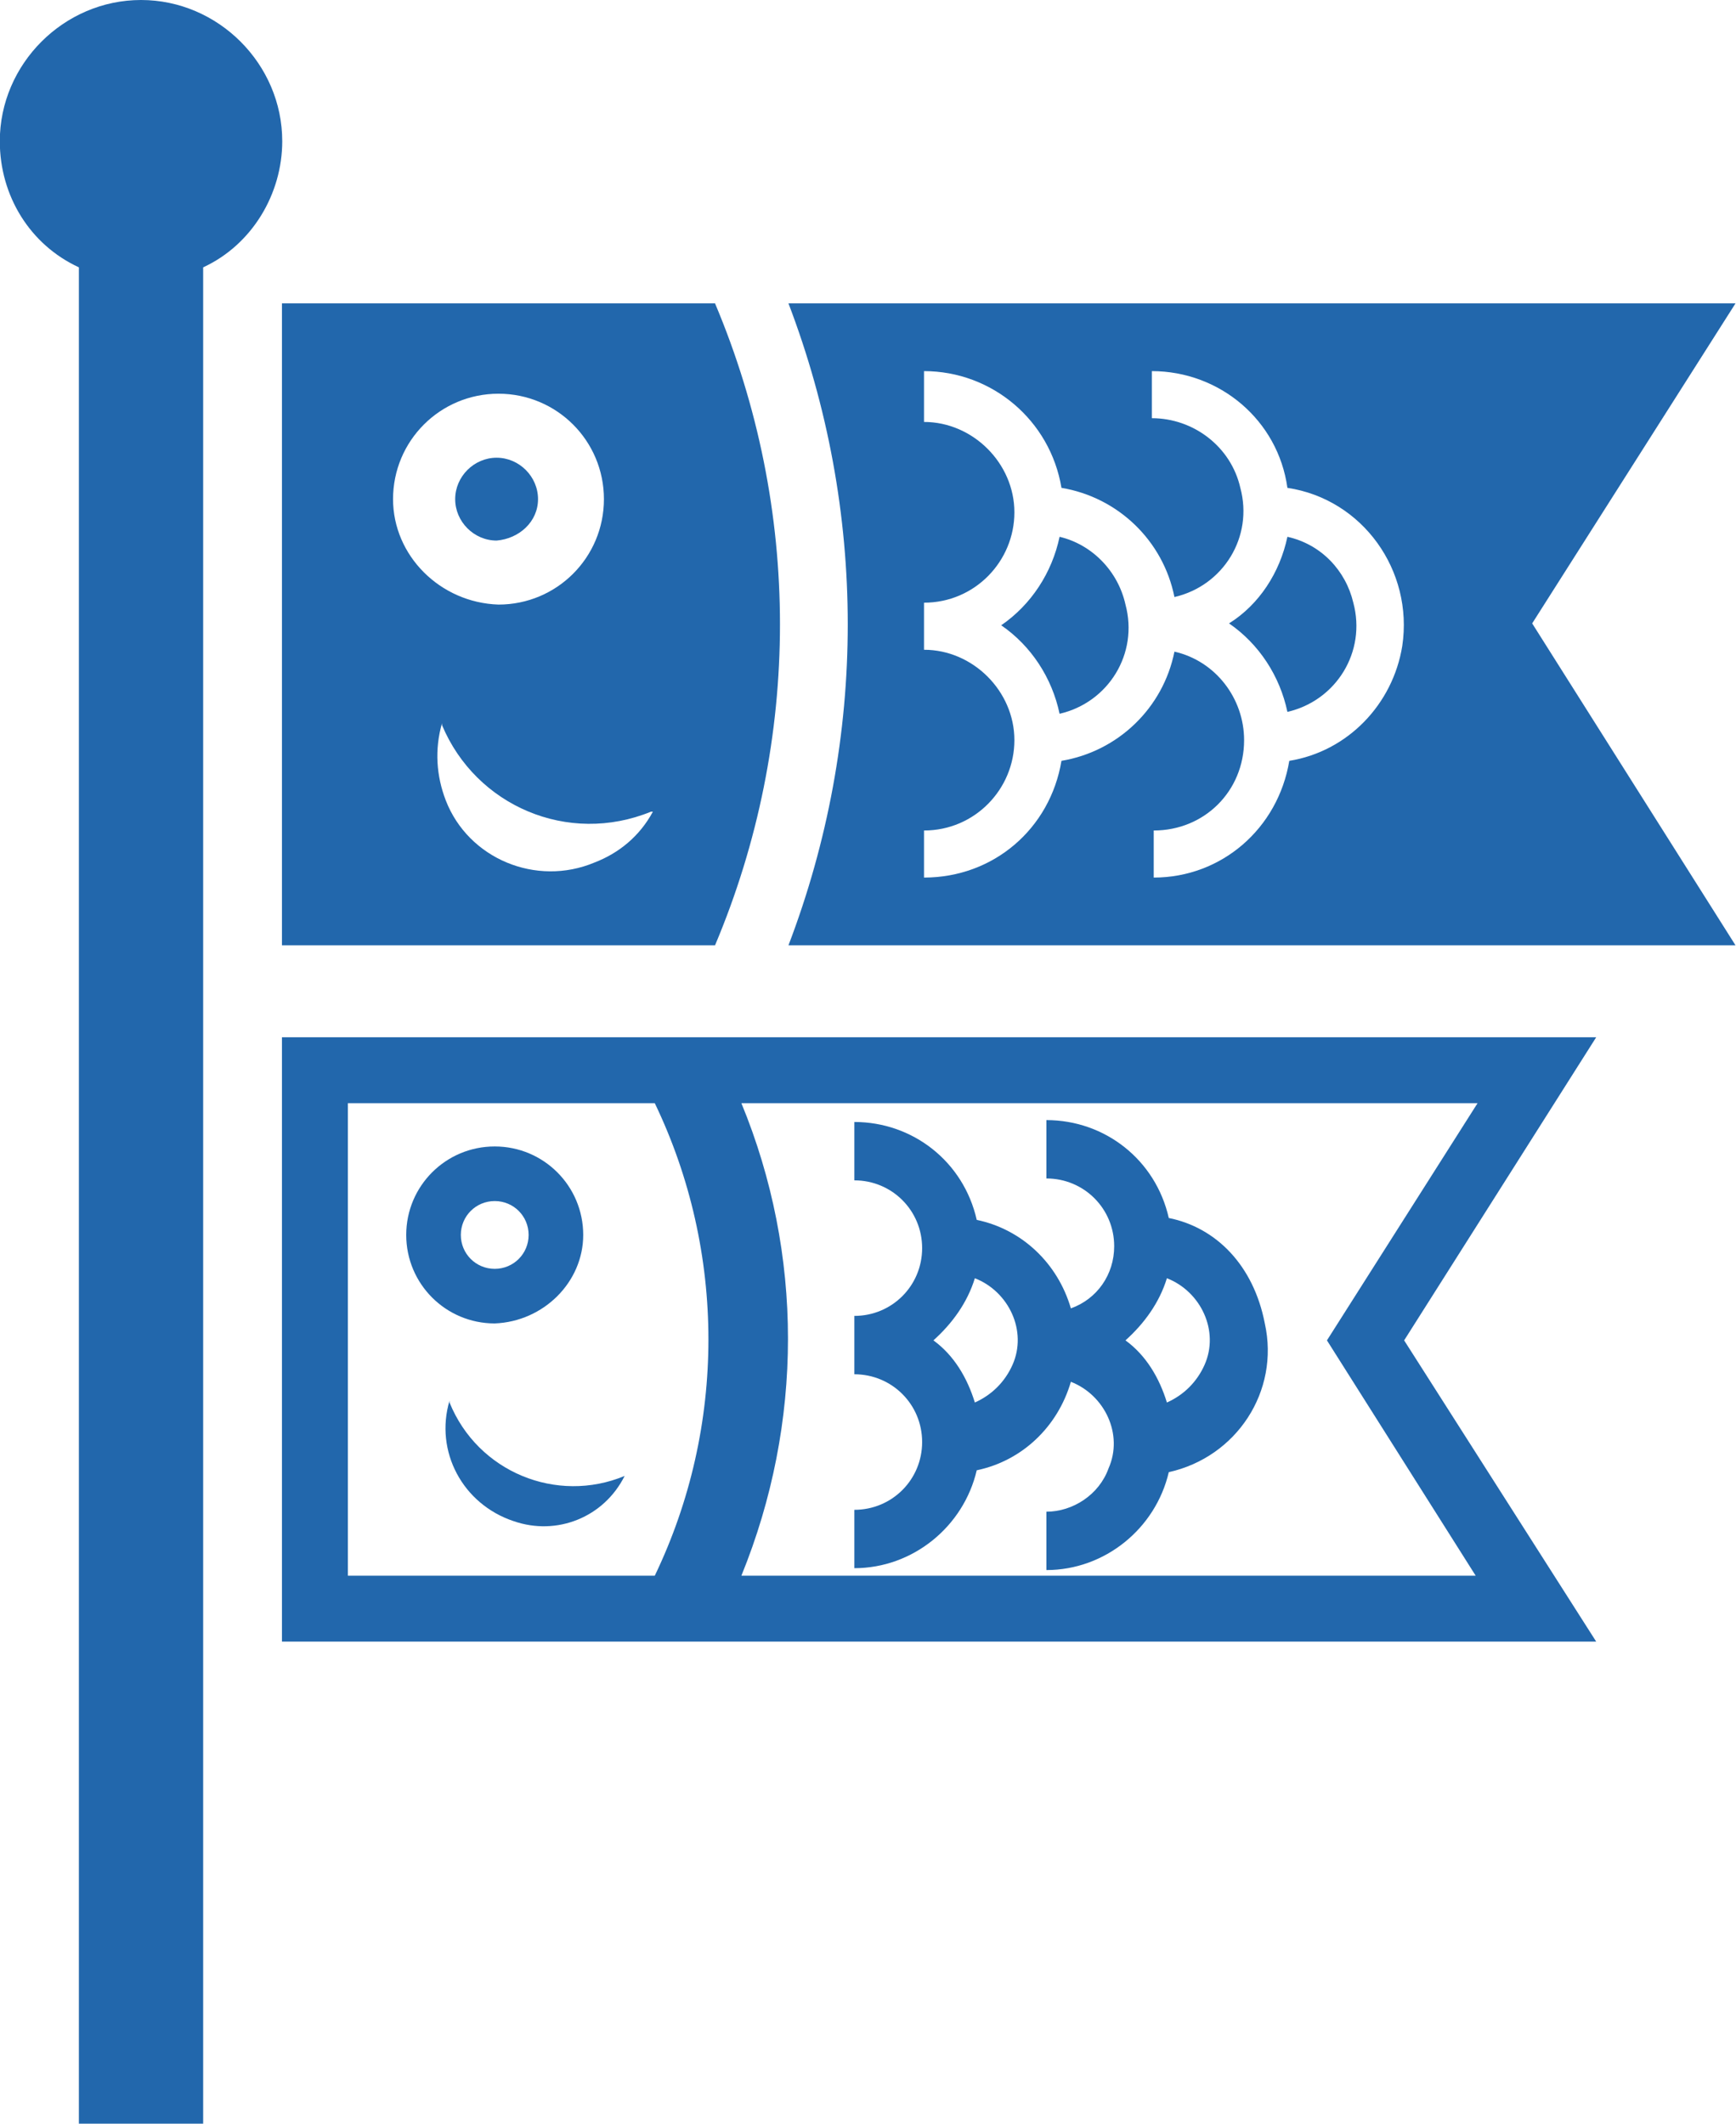
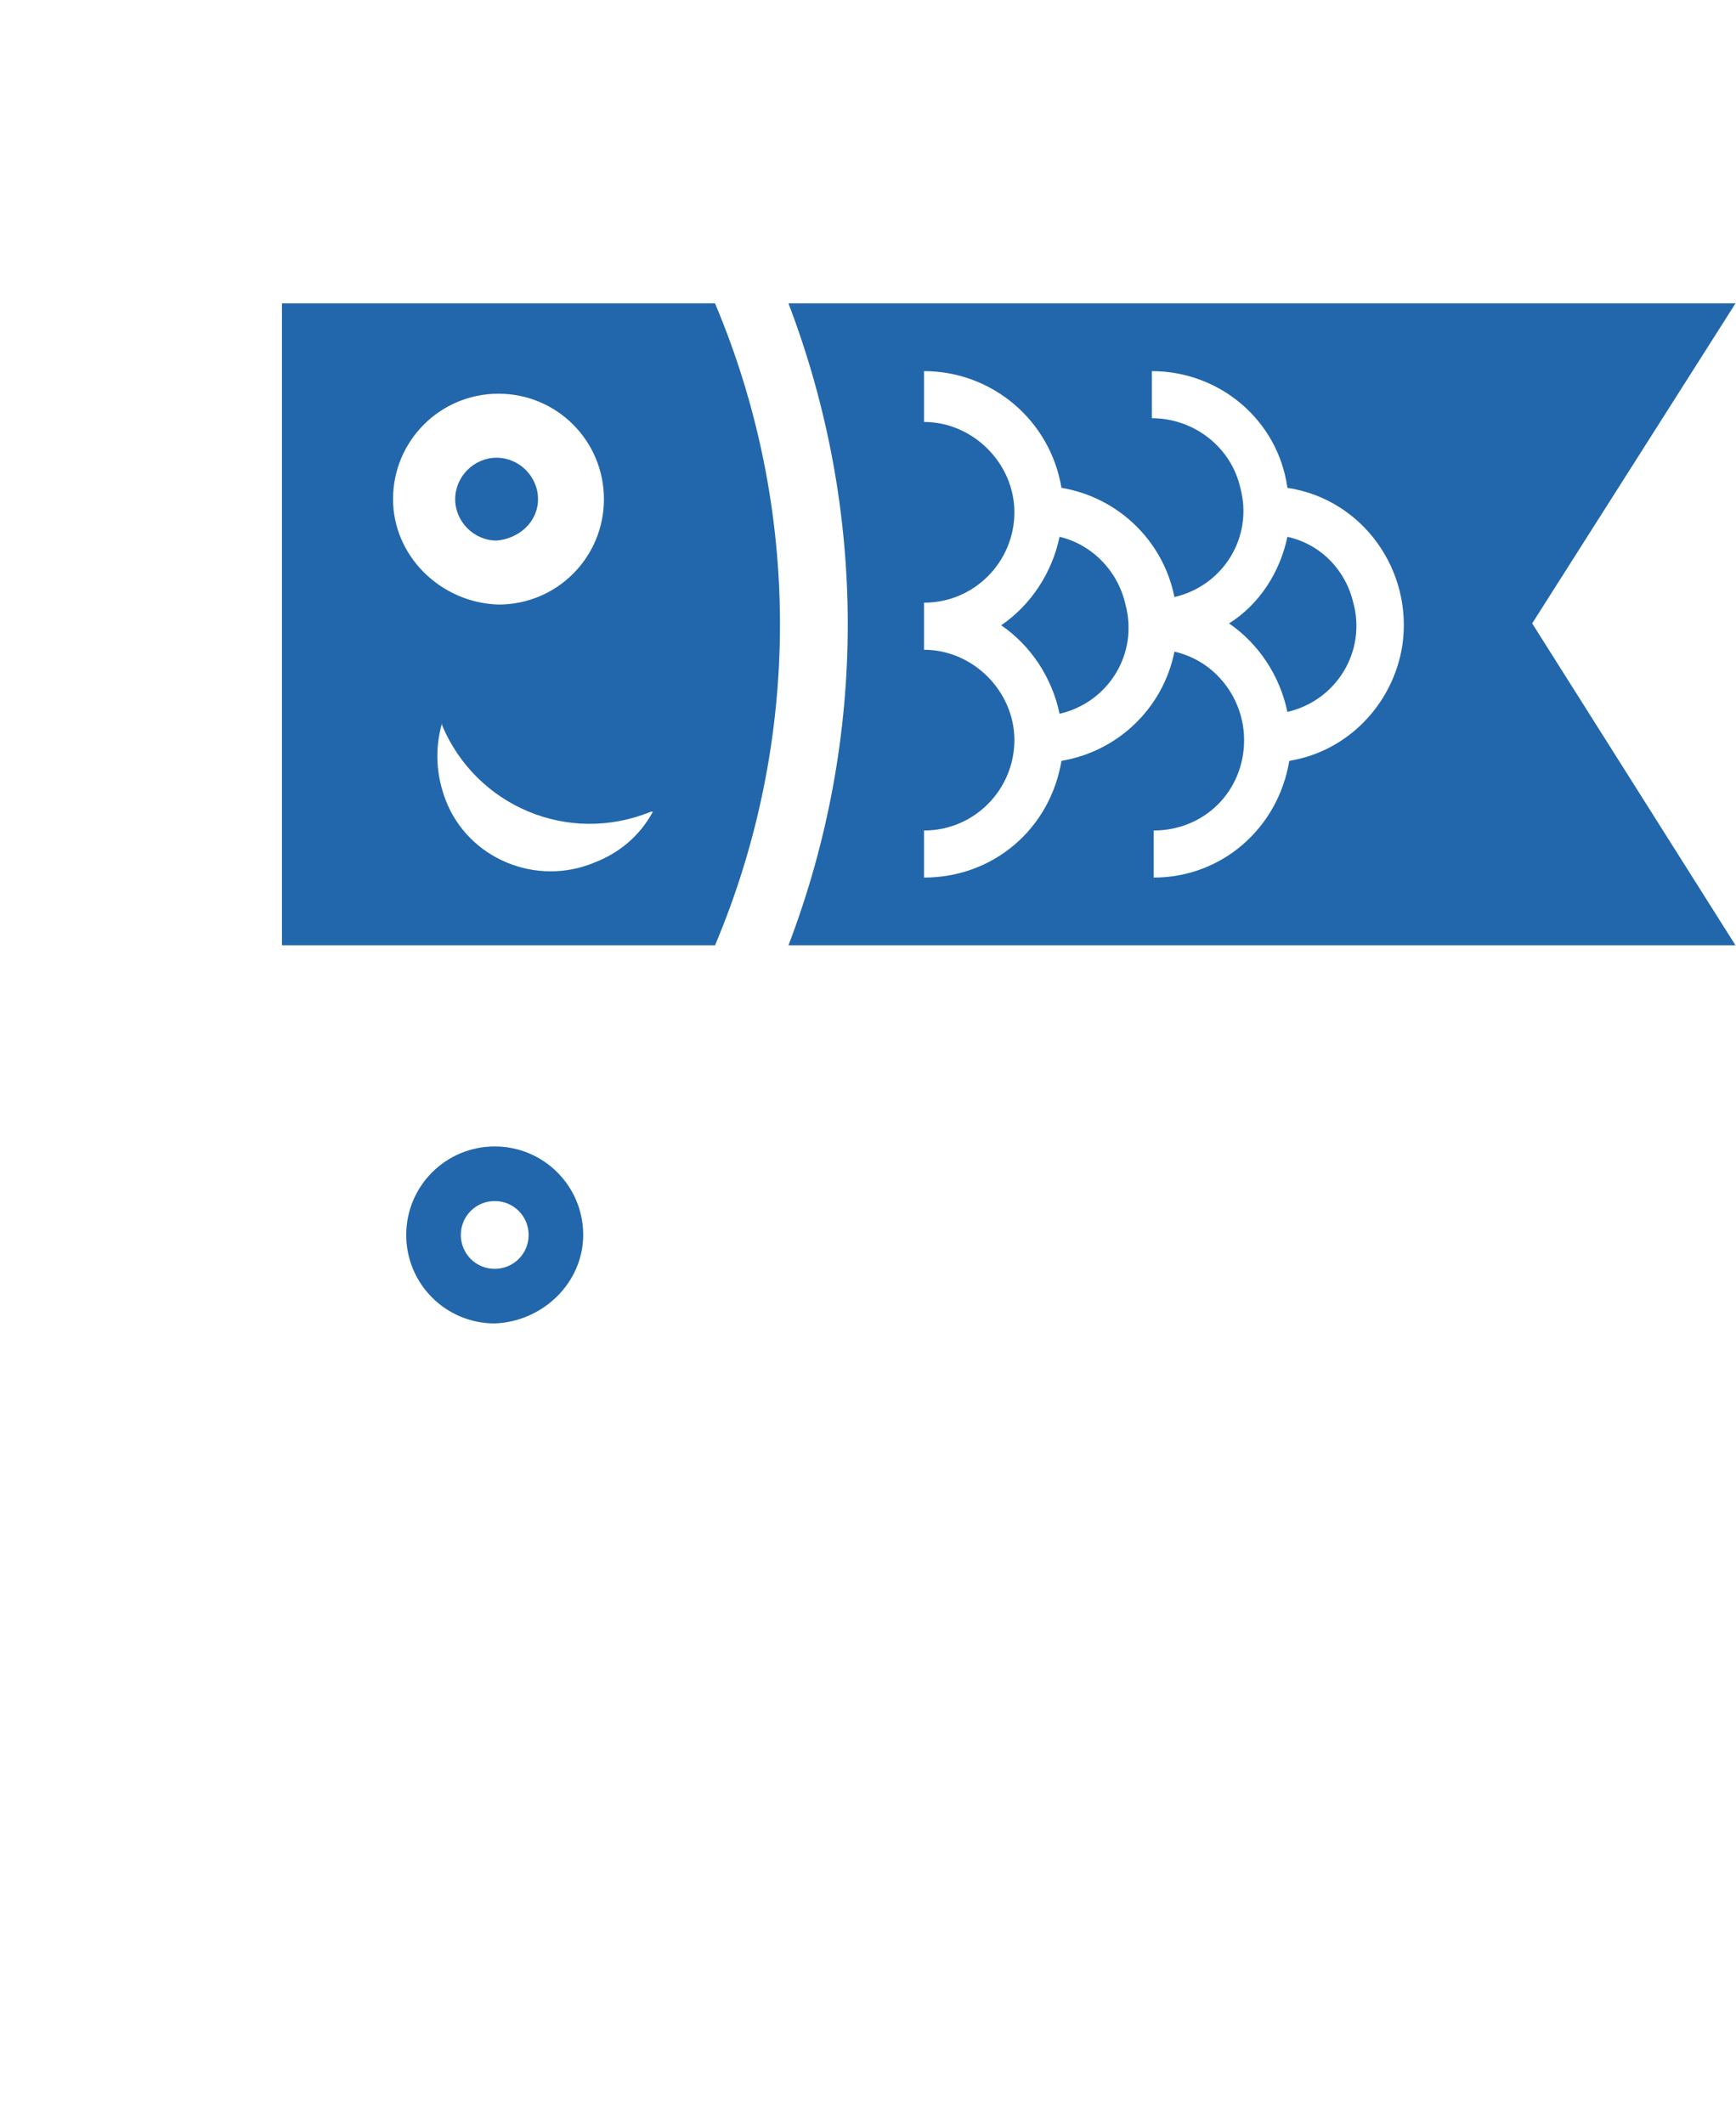
<svg xmlns="http://www.w3.org/2000/svg" version="1.1" id="レイヤー_1" x="0px" y="0px" viewBox="0 0 92.2 112.8" style="enable-background:new 0 0 92.2 112.8;" xml:space="preserve">
  <style type="text/css">
	.st0{fill:#2267AC;}
</style>
  <g id="グループ_614" transform="translate(-167.11 -115)">
    <g id="グループ_612" transform="translate(182.085 131.112)">
      <path id="パス_43258" class="st0" d="M41.3,12.4c-0.4,1.9-1.5,3.6-3.1,4.7c1.6,1.1,2.7,2.8,3.1,4.7c2.6-0.6,4.2-3.2,3.5-5.8    C44.4,14.2,43,12.8,41.3,12.4L41.3,12.4z" />
      <path id="パス_43259" class="st0" d="M53.4,12.4C53,14.3,51.9,16,50.3,17c1.6,1.1,2.7,2.8,3.1,4.7c2.6-0.6,4.2-3.2,3.5-5.8    C56.5,14.2,55.2,12.8,53.4,12.4L53.4,12.4z" />
      <path id="パス_43260" class="st0" d="M23,0H0v34.1h23C27.6,23.2,27.6,10.9,23,0z M5.9,10.4c0-3.1,2.5-5.6,5.6-5.6    s5.6,2.5,5.6,5.6S14.6,16,11.5,16C8.4,15.9,5.9,13.4,5.9,10.4z M16.6,29.7c-3.1,1.3-6.7-0.2-7.9-3.3c-0.5-1.3-0.6-2.7-0.2-4.1    c0,0,0,0,0,0.1c1.8,4.3,6.7,6.4,11.1,4.6h0.1C19,28.3,17.9,29.2,16.6,29.7L16.6,29.7z" />
      <path id="パス_43261" class="st0" d="M66.4,17L77.2,0H26.9c4.2,11,4.2,23.1,0,34.1h50.3L66.4,17z M53.5,24.3    c-0.6,3.6-3.6,6.2-7.2,6.2V28c2.7,0,4.8-2.1,4.8-4.8c0-2.2-1.5-4.2-3.7-4.7c-0.6,3-3,5.3-6,5.8c-0.6,3.6-3.6,6.2-7.3,6.2V28    c2.7,0,4.8-2.2,4.8-4.8s-2.2-4.8-4.8-4.8l0,0v-2.5c2.7,0,4.8-2.2,4.8-4.8s-2.2-4.8-4.8-4.8l0,0V3.6c3.6,0,6.7,2.6,7.3,6.2    c3,0.5,5.4,2.8,6,5.8c2.6-0.6,4.2-3.2,3.5-5.8c-0.5-2.2-2.5-3.7-4.7-3.7V3.6c3.6,0,6.7,2.6,7.2,6.2c4,0.6,6.7,4.4,6.1,8.4    C59,21.3,56.6,23.8,53.5,24.3L53.5,24.3z" />
      <path id="パス_43262" class="st0" d="M13.6,10.4c0-1.2-1-2.2-2.2-2.2s-2.2,1-2.2,2.2s1,2.2,2.2,2.2    C12.6,12.5,13.6,11.6,13.6,10.4z" />
    </g>
    <g id="グループ_613" transform="translate(182.085 170.094)">
-       <path id="パス_43263" class="st0" d="M69.8,0H0v32.1h69.8l-10.2-16L69.8,0z M3.5,3.5h16.3c3.8,7.9,3.8,17.2,0,25.1H3.5V3.5z     M63.4,28.6h-39c3.3-8.1,3.3-17.1,0-25.1h39.1l-8,12.6L63.4,28.6z" />
      <path id="パス_43264" class="st0" d="M16,10.5c0-2.6-2.1-4.7-4.7-4.7s-4.7,2.1-4.7,4.7s2.1,4.7,4.7,4.7l0,0    C13.9,15.1,16,13,16,10.5z M9.5,10.5c0-1,0.8-1.8,1.8-1.8s1.8,0.8,1.8,1.8s-0.8,1.8-1.8,1.8S9.5,11.5,9.5,10.5z" />
-       <path id="パス_43265" class="st0" d="M18.2,23.3c-3.6,1.5-7.8-0.2-9.3-3.9l0,0c0,0,0,0,0-0.1c-0.8,2.7,0.7,5.5,3.4,6.4    C14.6,26.5,17.1,25.5,18.2,23.3L18.2,23.3z" />
-       <path id="パス_43266" class="st0" d="M47.1,9.6c-0.7-3.1-3.4-5.2-6.5-5.2v3.1c2,0,3.6,1.6,3.6,3.6c0,1.5-0.9,2.8-2.3,3.3    c-0.7-2.4-2.6-4.2-5-4.7c-0.7-3.1-3.4-5.2-6.5-5.2v3.1c2,0,3.6,1.6,3.6,3.6s-1.6,3.6-3.6,3.6v3.1c2,0,3.6,1.6,3.6,3.6    s-1.6,3.6-3.6,3.6v3.1c3.1,0,5.8-2.2,6.5-5.2c2.4-0.5,4.3-2.3,5-4.7c1.8,0.7,2.8,2.8,2,4.6c-0.5,1.4-1.9,2.3-3.3,2.3v3.1    c3.1,0,5.8-2.2,6.5-5.2c3.6-0.8,5.9-4.3,5.1-7.9C51.6,12.1,49.6,10.1,47.1,9.6L47.1,9.6z M36.8,19.4c-0.4-1.3-1.1-2.5-2.2-3.3    c1-0.9,1.8-2,2.2-3.3c1.8,0.7,2.8,2.8,2,4.6C38.4,18.3,37.7,19,36.8,19.4L36.8,19.4z M47,19.4c-0.4-1.3-1.1-2.5-2.2-3.3    c1-0.9,1.8-2,2.2-3.3c1.8,0.7,2.8,2.8,2,4.6C48.6,18.3,47.9,19,47,19.4z" />
    </g>
-     <path id="パス_43267" class="st0" d="M182.1,122.5c0-4.1-3.4-7.5-7.5-7.5s-7.5,3.4-7.5,7.5c0,2.9,1.6,5.5,4.2,6.7v98.6h6.6v-98.6   C180.5,128,182.1,125.3,182.1,122.5z" />
  </g>
</svg>